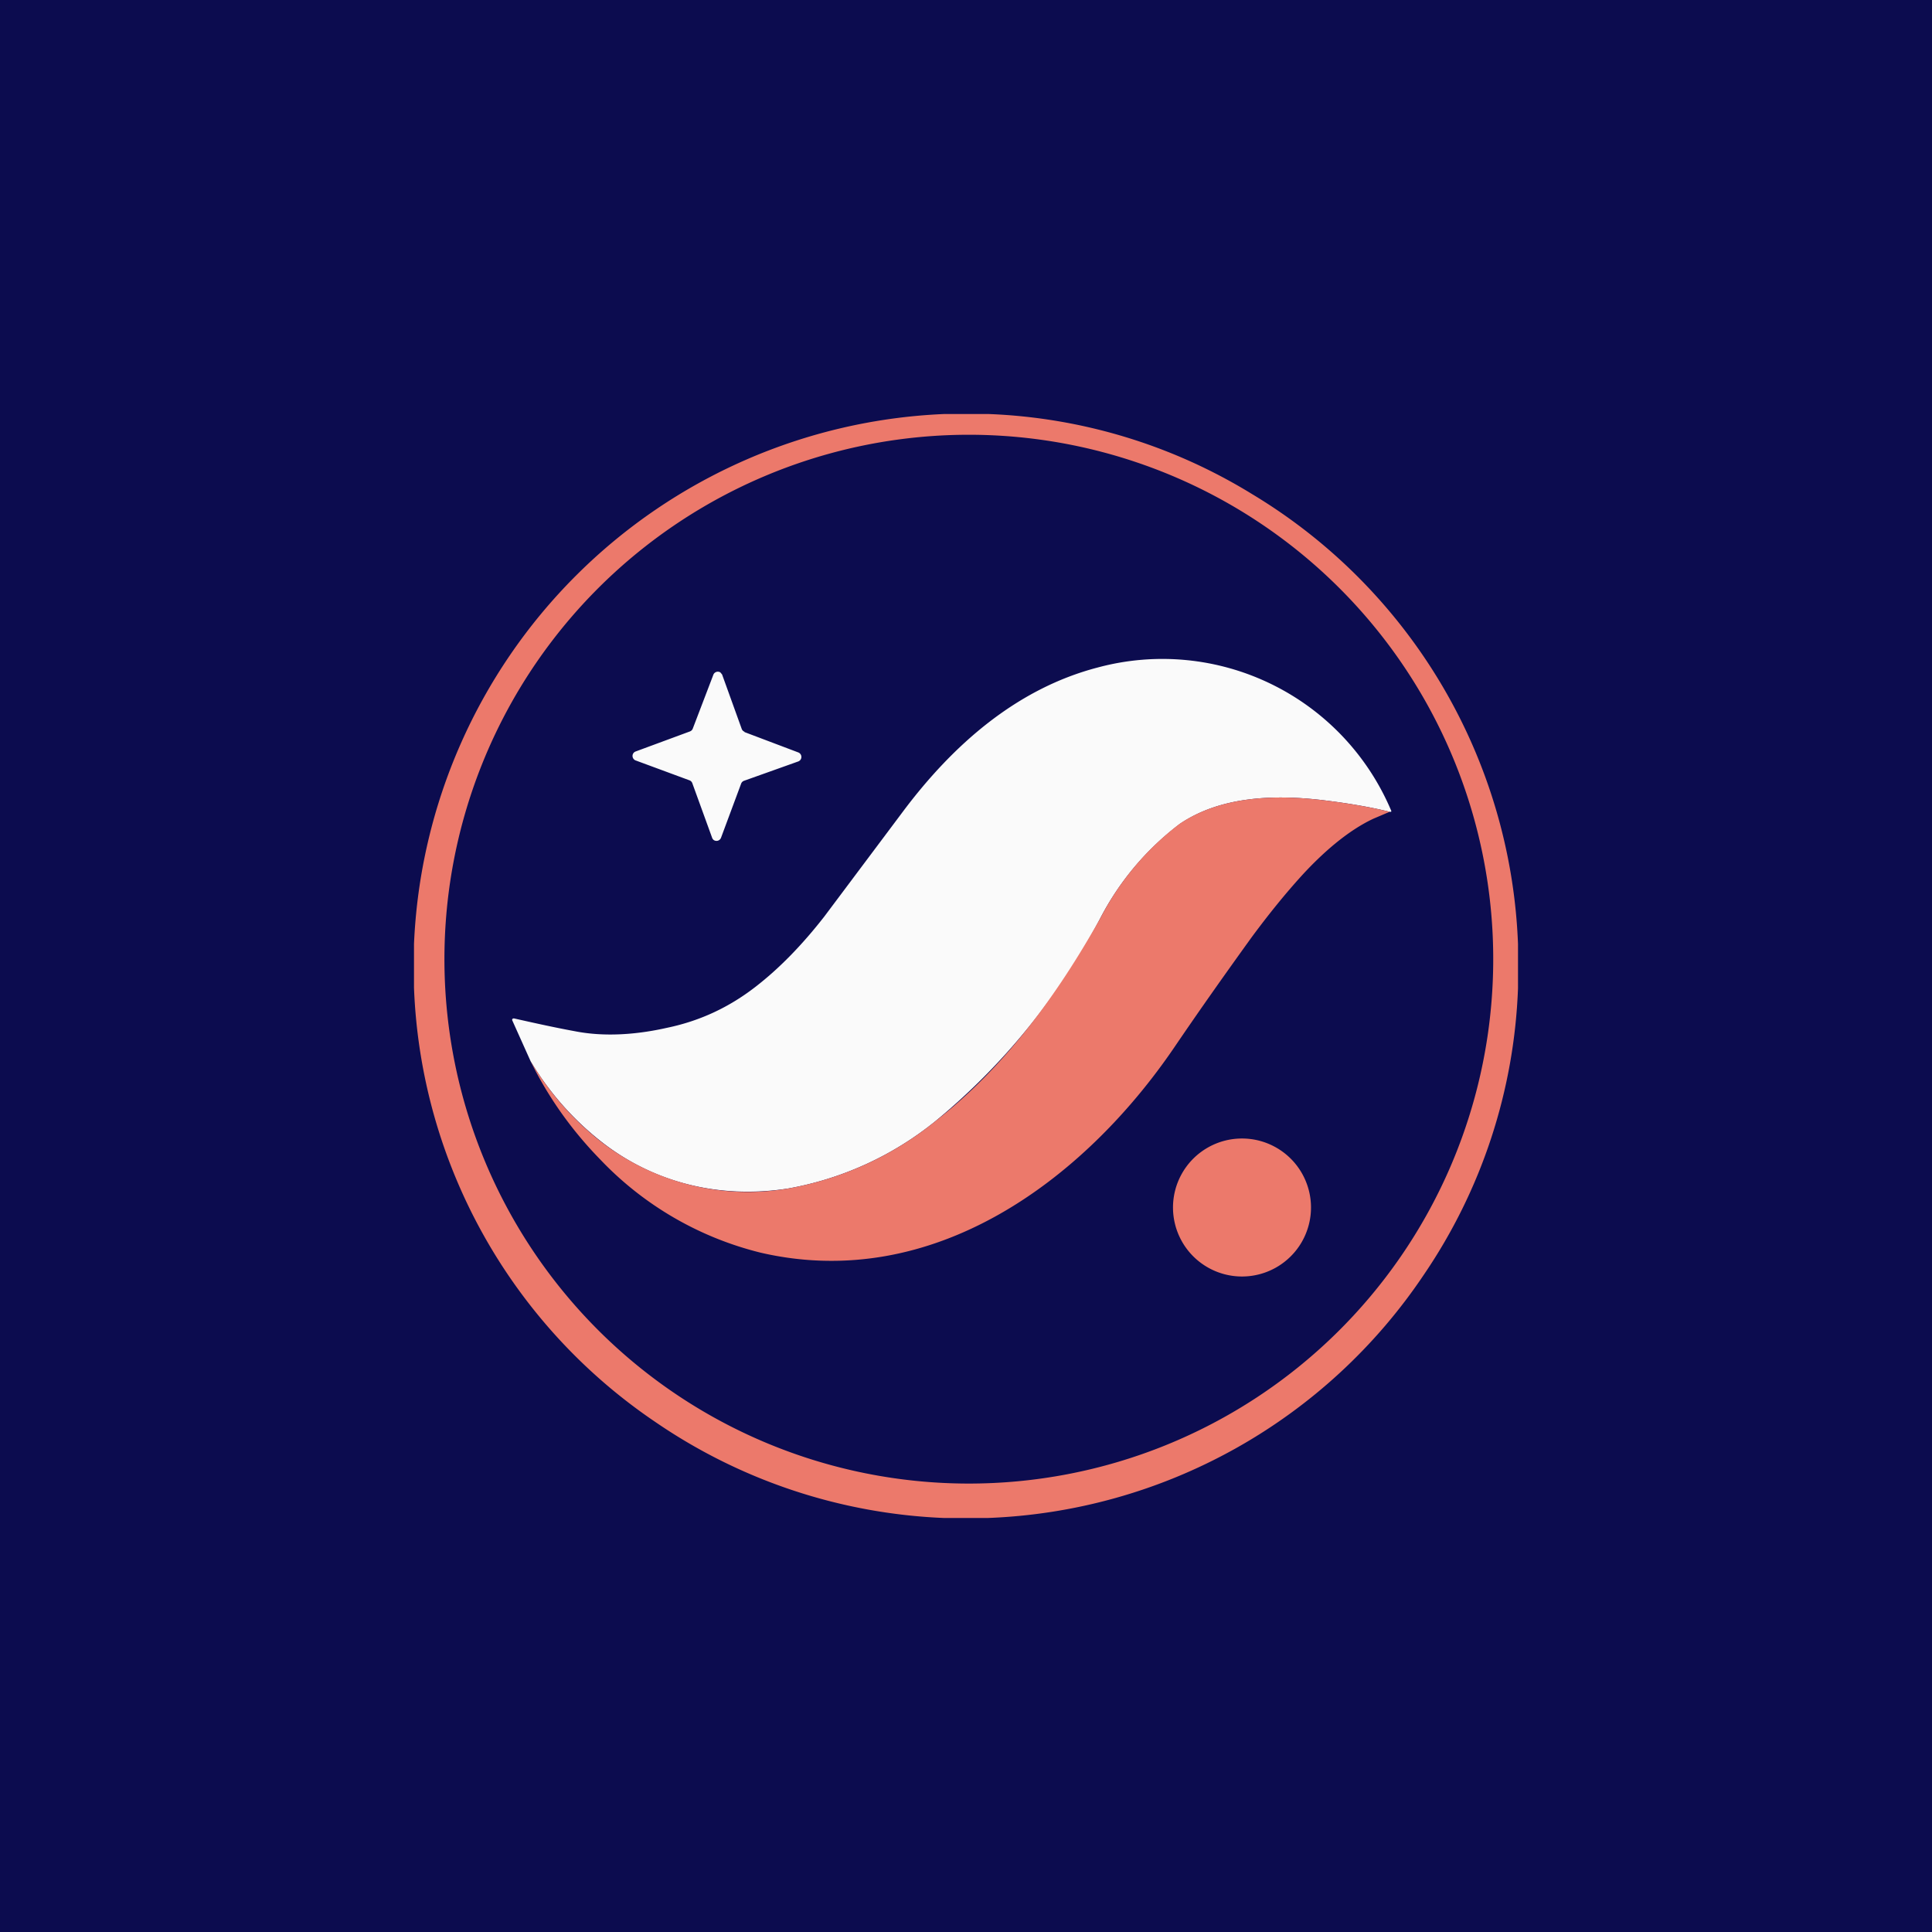
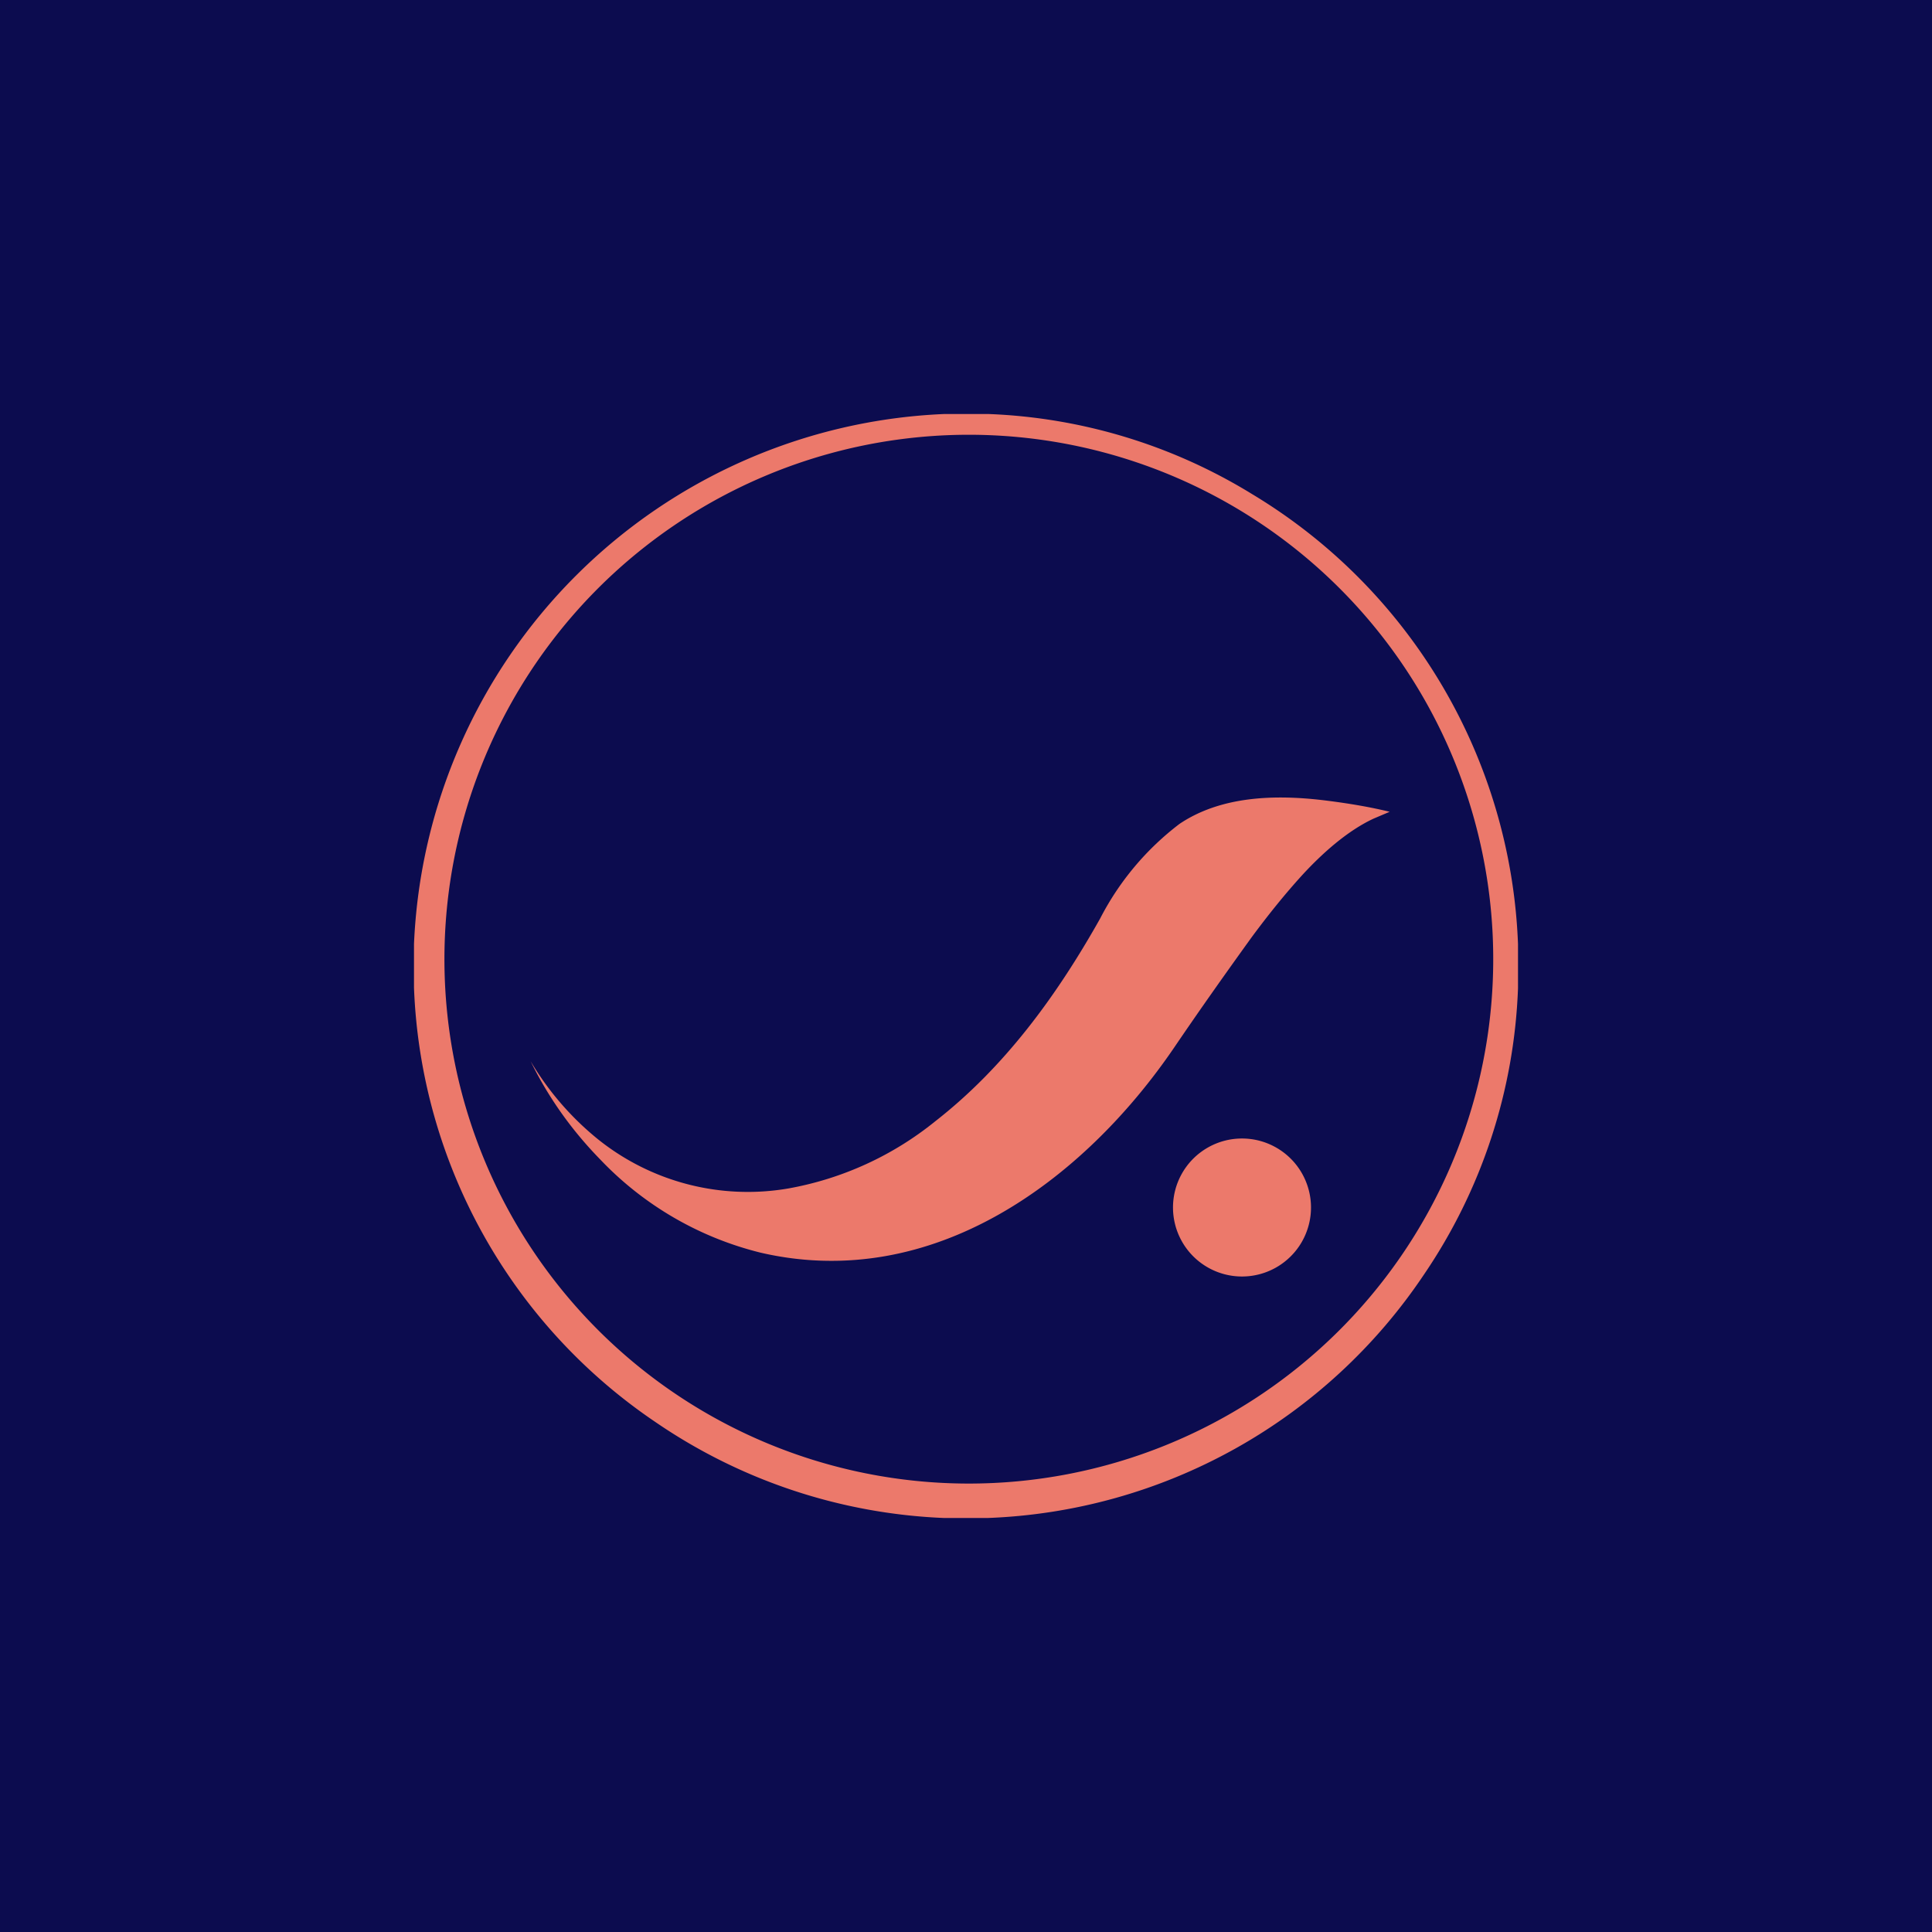
<svg xmlns="http://www.w3.org/2000/svg" width="56" height="56" viewBox="0 0 56 56">
  <path fill="#0C0C4F" d="M0 0h56v56H0z" />
  <path fill-rule="evenodd" d="M28.64 12h-1.26A16.06 16.06 0 0 0 12 27.36v1.27a15.92 15.92 0 0 0 7 12.59A15.94 15.94 0 0 0 27.37 44h1.25a15.93 15.93 0 0 0 12.65-7.05 15.77 15.77 0 0 0 2.73-8.3v-1.29a15.92 15.92 0 0 0-7.71-13.04A15.73 15.73 0 0 0 28.64 12Zm13.4 21.82a15.2 15.2 0 1 0-28.08-11.64 15.2 15.2 0 0 0 28.08 11.64Z" fill="#EC796B" />
-   <path d="M40.28 23.53c-.53-.13-1.15-.24-1.88-.33-1.46-.18-3.02-.12-4.2.68a8.1 8.1 0 0 0-2.31 2.74 19.17 19.17 0 0 1-4.78 5.88 9.4 9.4 0 0 1-4.27 1.95c-2 .31-3.95-.17-5.5-1.43a8.44 8.44 0 0 1-1.96-2.26l-.53-1.18a.04.04 0 0 1 0-.04l.02-.02h.03c.58.13 1.16.26 1.76.37.86.17 1.8.1 2.68-.1.96-.2 1.8-.6 2.55-1.18.7-.54 1.36-1.22 2-2.04l2.3-3.07c1.45-1.93 3.29-3.54 5.62-4.15a7.2 7.2 0 0 1 8.52 4.16l-.01.02h-.04ZM21.58 21.22l1.56.59a.14.14 0 0 1 .07.2.14.14 0 0 1-.07.06l-1.57.56a.14.14 0 0 0-.09.09l-.58 1.56a.14.14 0 0 1-.21.07.14.14 0 0 1-.05-.07l-.57-1.57a.14.14 0 0 0-.08-.09l-1.57-.58a.14.14 0 0 1-.06-.21.14.14 0 0 1 .07-.05L20 21.2a.14.14 0 0 0 .08-.08l.6-1.57a.14.14 0 0 1 .2-.06l.05.06.57 1.58a.14.14 0 0 0 .08.08Z" fill="#FAFAFA" />
  <path d="m40.28 23.53-.47.2c-.75.35-1.47.99-2.06 1.63-.51.56-1 1.17-1.48 1.82-.75 1.04-1.5 2.1-2.22 3.16-2.65 3.9-7.02 7.12-12 5.97a9.58 9.58 0 0 1-4.65-2.7c-.84-.86-1.51-1.81-2.02-2.85a8.44 8.44 0 0 0 1.95 2.26 6.94 6.94 0 0 0 5.51 1.43 9.4 9.4 0 0 0 4.27-1.95c2-1.56 3.51-3.62 4.78-5.88a8.1 8.1 0 0 1 2.3-2.74c1.19-.8 2.74-.86 4.21-.68.73.09 1.35.2 1.88.33ZM36 37a2 2 0 1 0 0-4 2 2 0 0 0 0 4Z" fill="#EC796B" />
</svg>